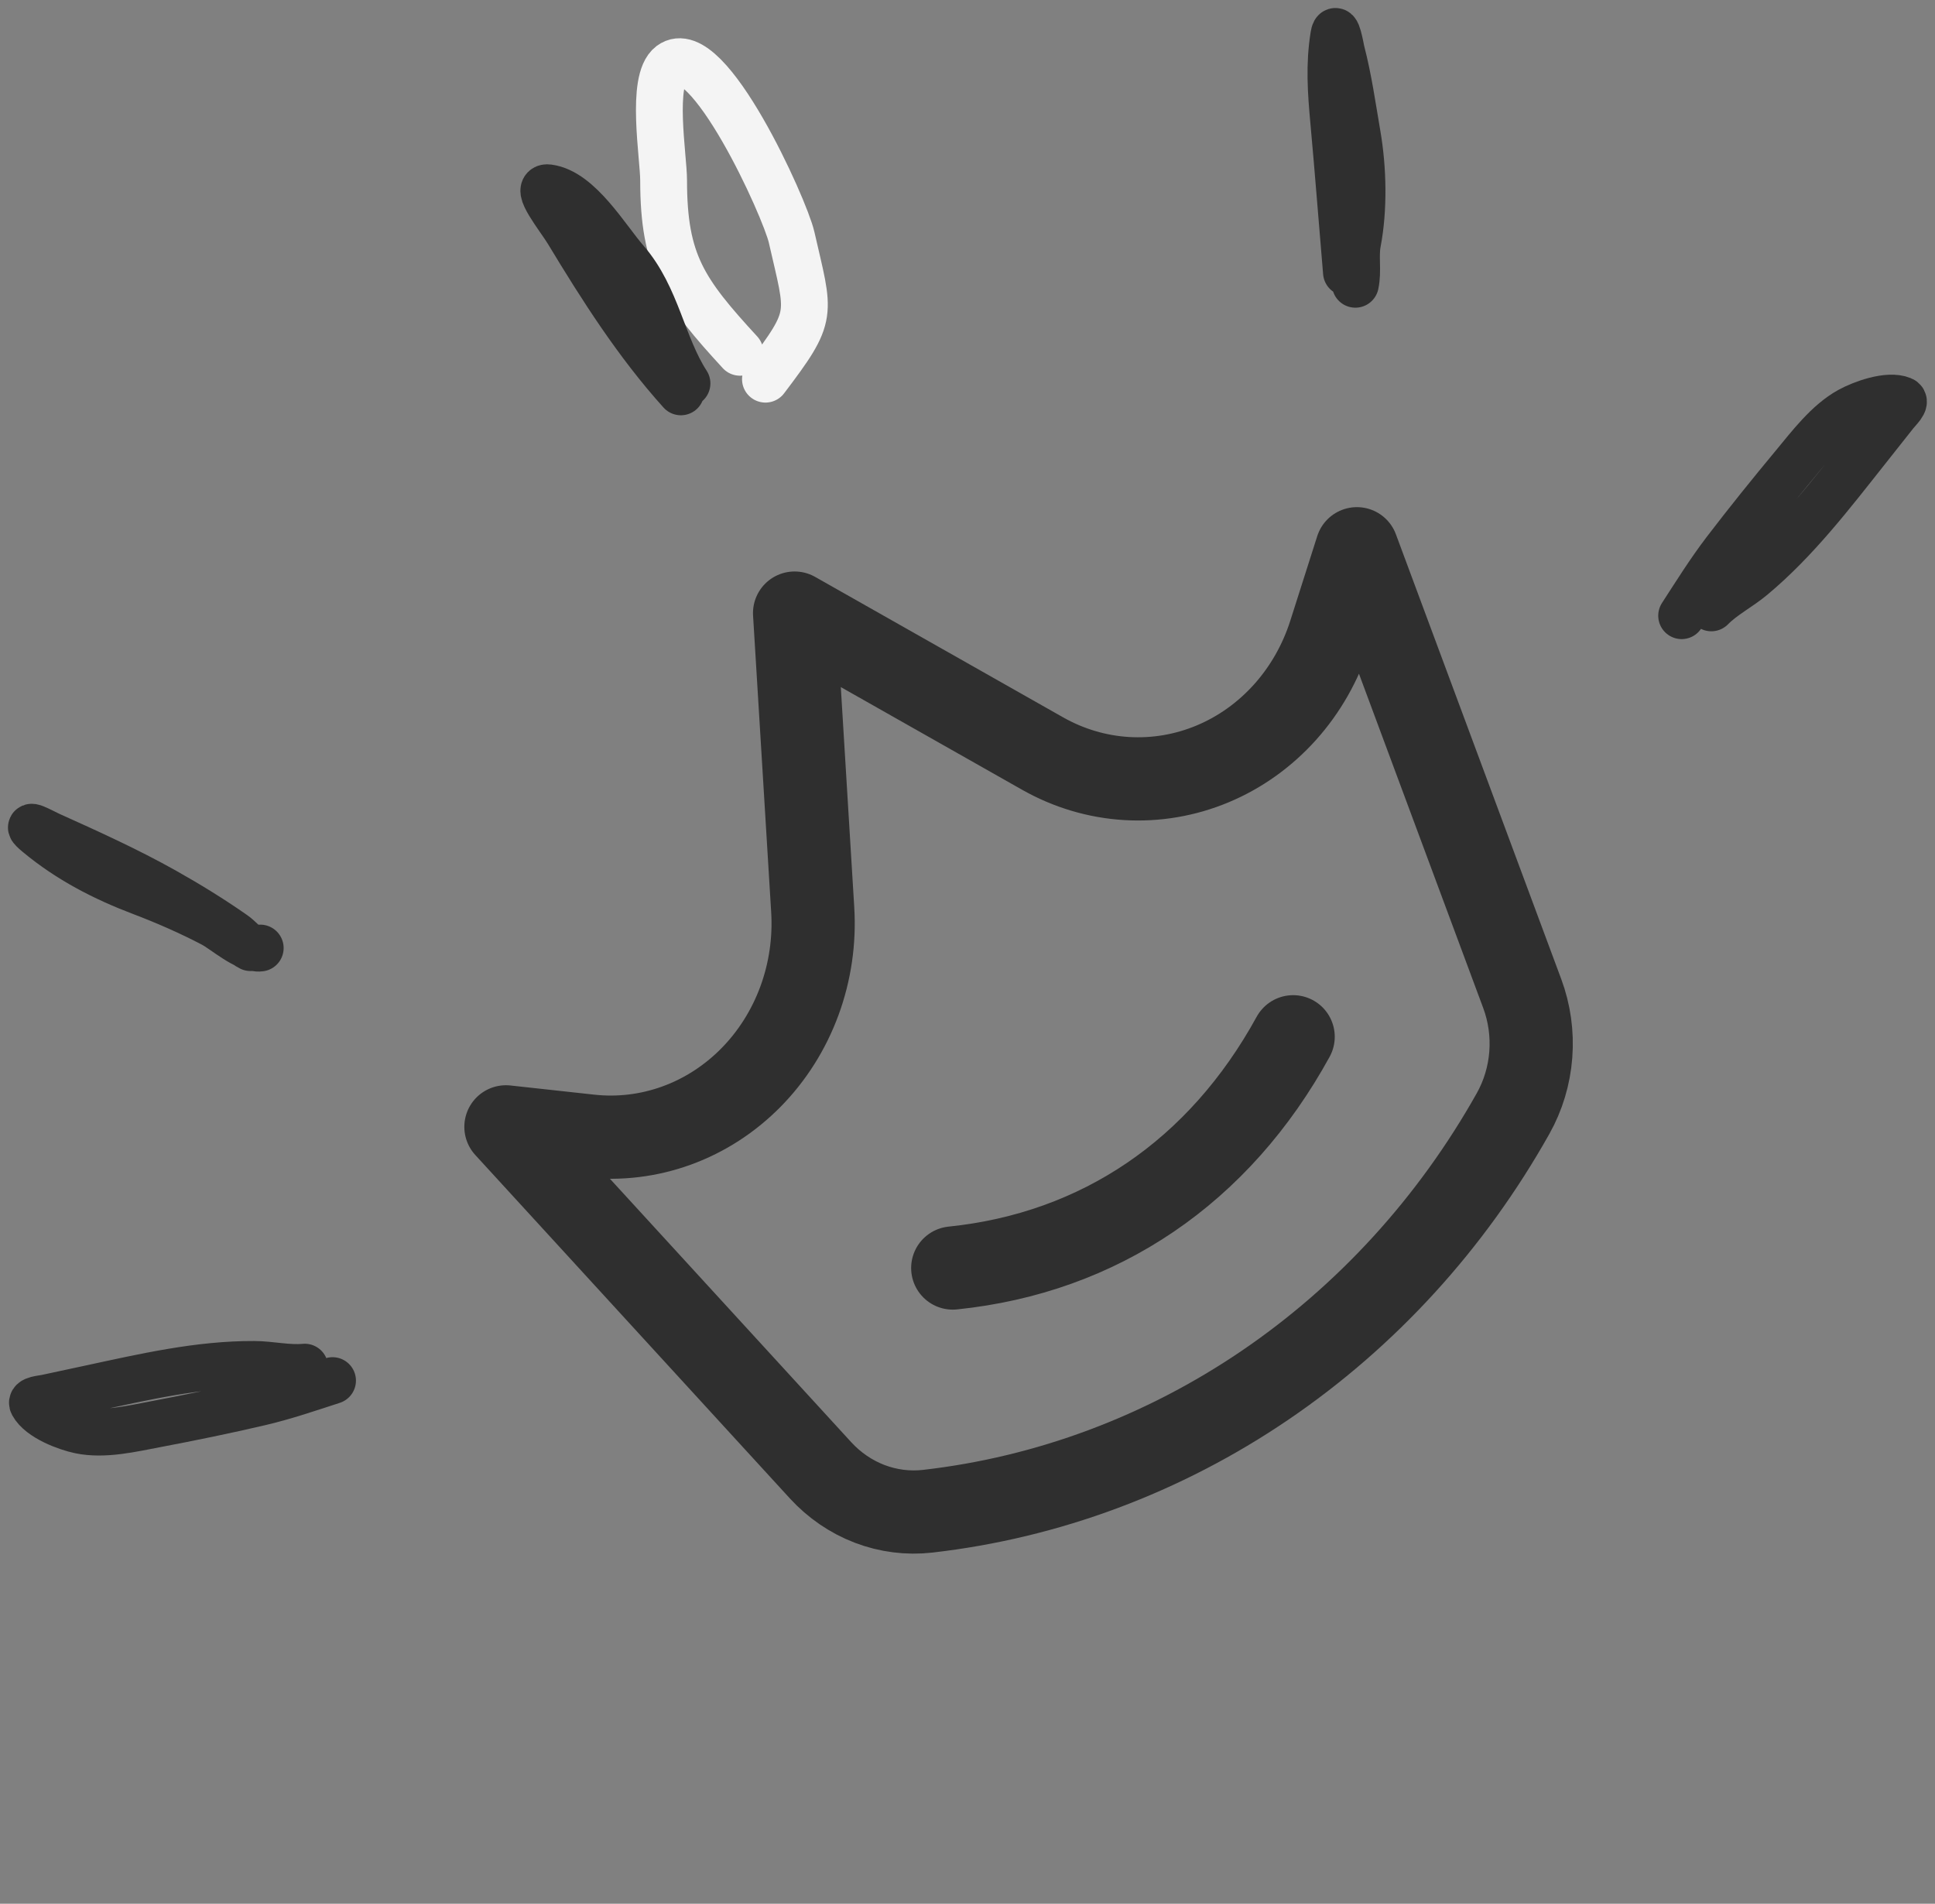
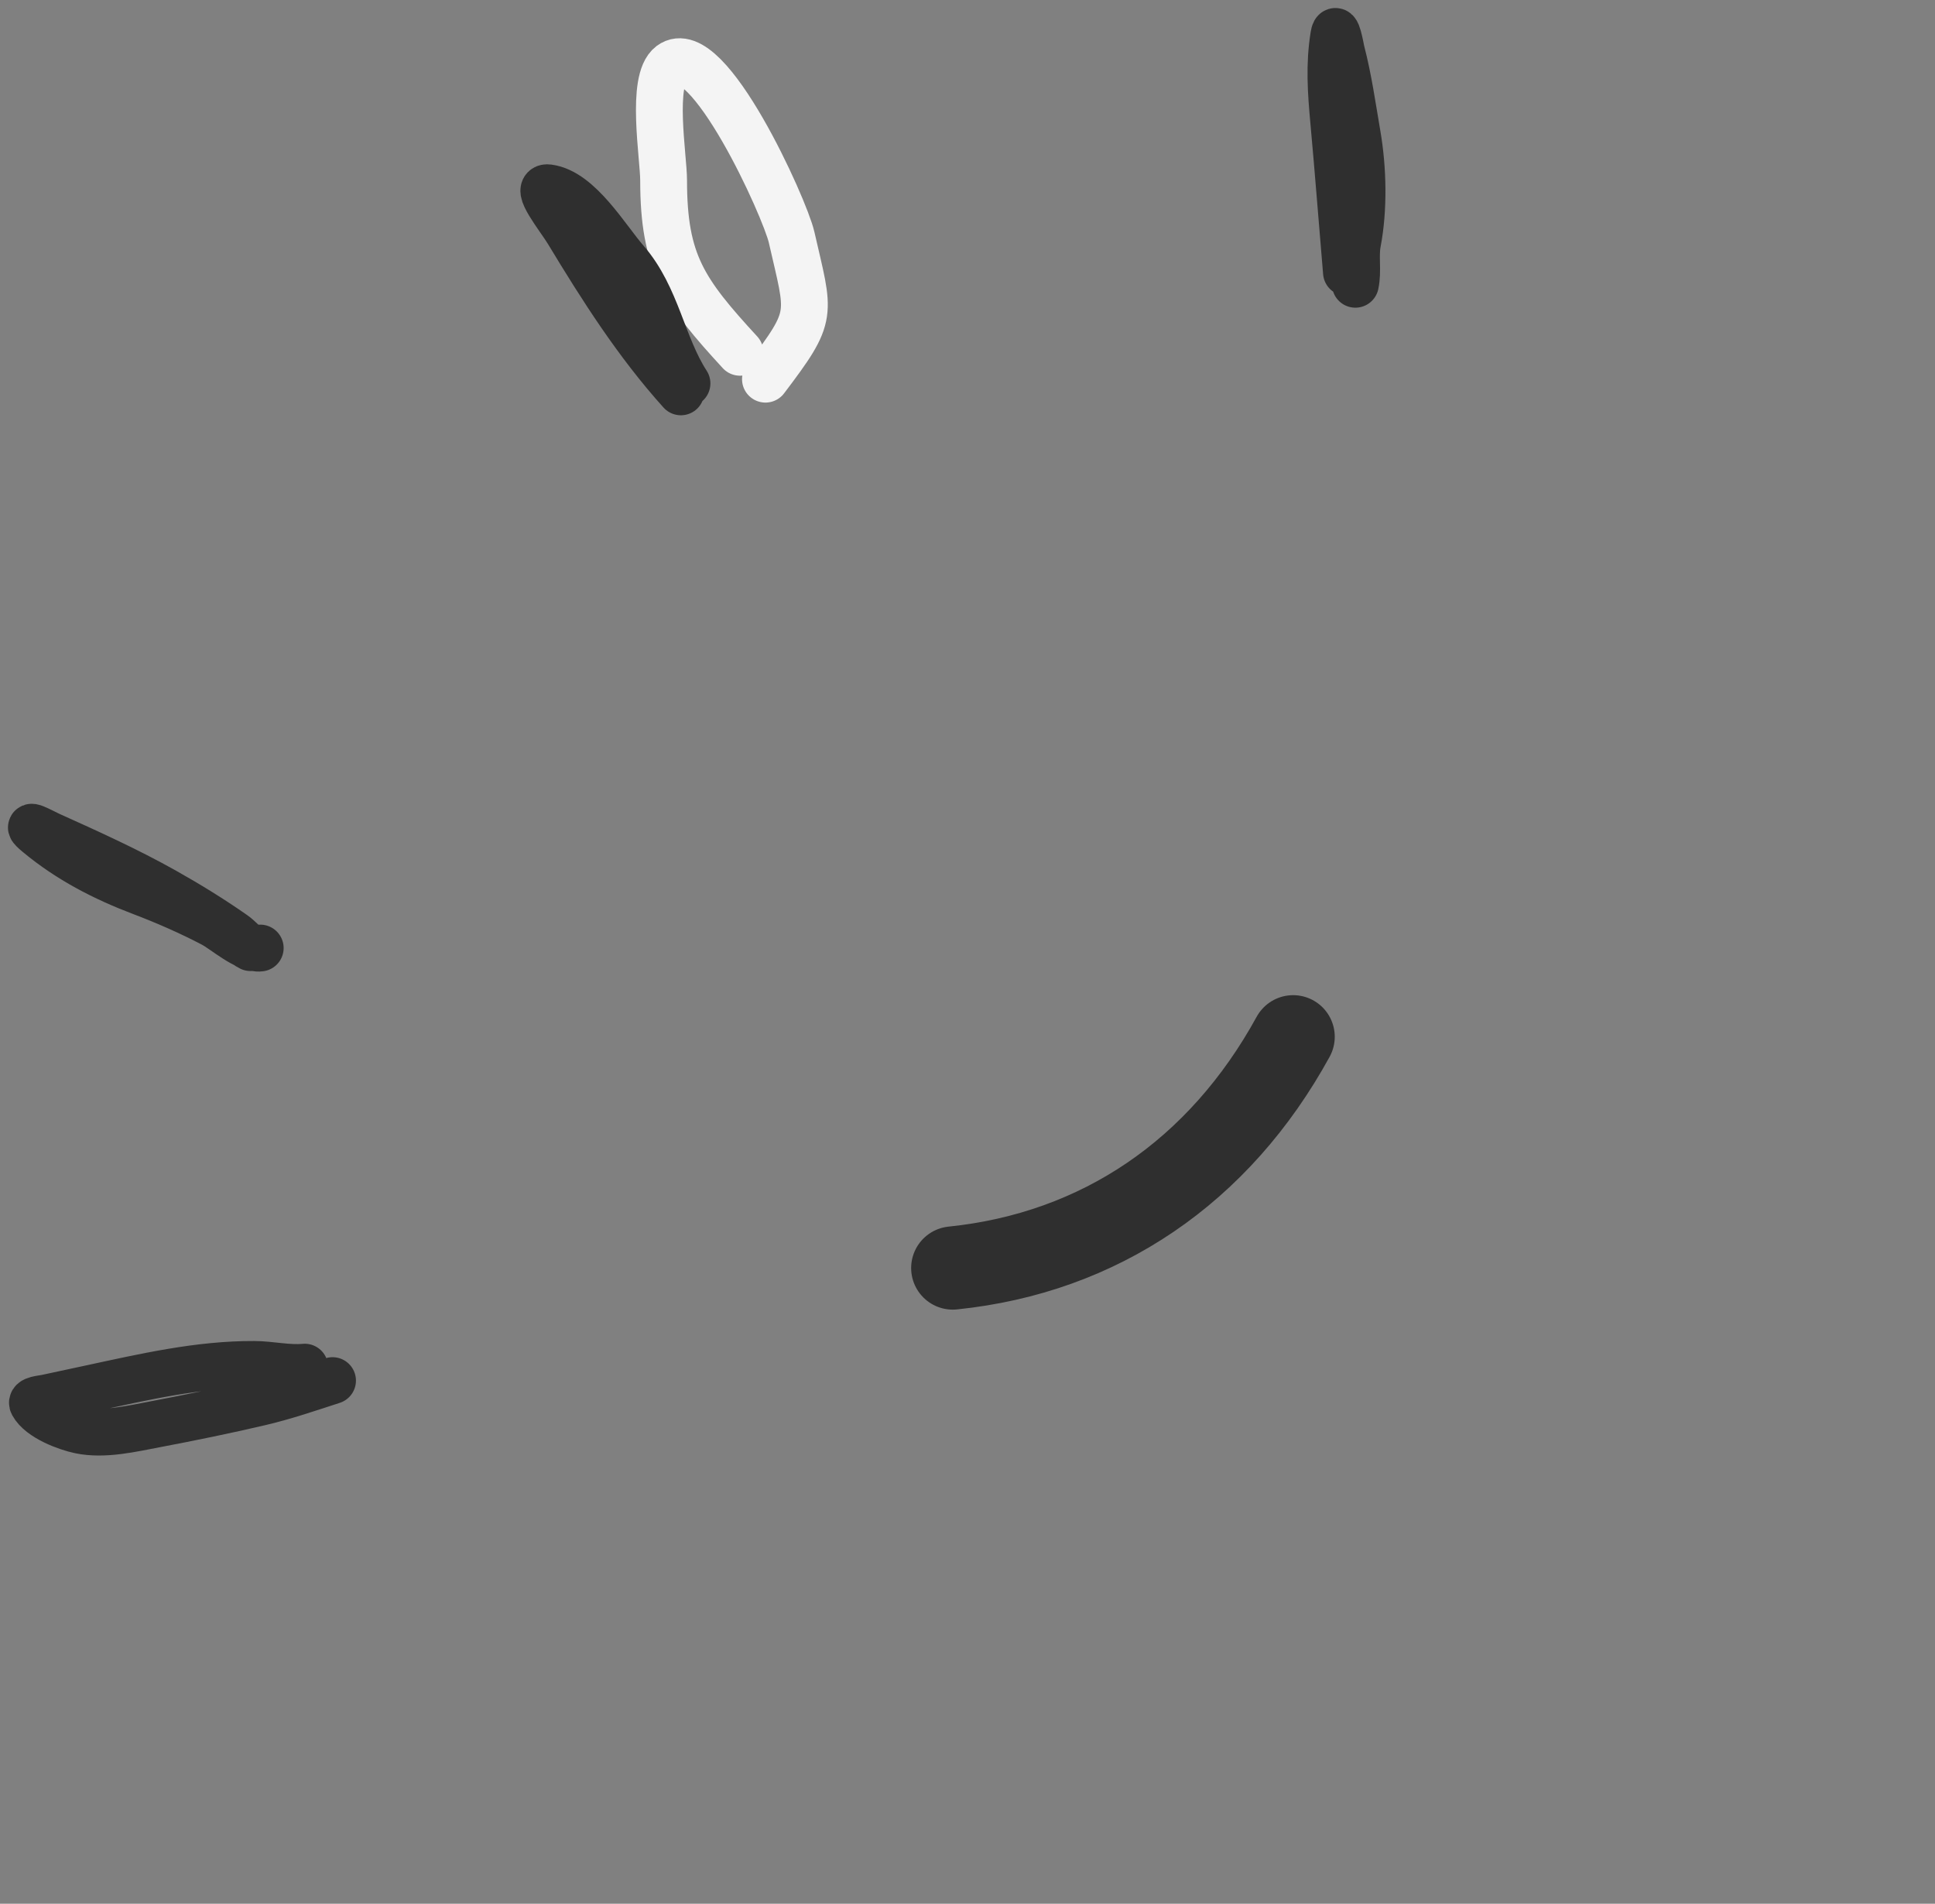
<svg xmlns="http://www.w3.org/2000/svg" width="124" height="122" viewBox="0 0 124 122" fill="none">
  <rect x="0" y="0" width="124" height="122" fill="#808080" stroke="none" />
-   <path d="M32.422 72.213L37.806 72.802C39.682 73.007 41.578 72.777 43.361 72.129C45.144 71.481 46.772 70.429 48.131 69.048C49.49 67.667 50.547 65.99 51.23 64.133C51.912 62.276 52.203 60.284 52.081 58.296L50.92 39.289L66.81 48.289C68.472 49.231 70.309 49.778 72.192 49.892C74.075 50.006 75.959 49.685 77.713 48.951C79.466 48.218 81.047 47.088 82.345 45.643C83.643 44.197 84.627 42.47 85.228 40.581L86.953 35.166L97.55 63.674C98.012 64.918 98.199 66.258 98.097 67.59C97.995 68.922 97.607 70.212 96.961 71.362C93.011 78.394 87.564 84.358 81.053 88.781C74.542 93.205 67.146 95.966 59.449 96.846C58.191 96.99 56.919 96.828 55.729 96.374C54.539 95.919 53.463 95.183 52.583 94.223L32.422 72.213Z" stroke="#2F2F2F" stroke-width="5.333" stroke-linecap="round" stroke-linejoin="round" />
  <path d="M61.055 81.26C70.471 80.291 78.127 75.089 82.868 66.441" stroke="#2F2F2F" stroke-width="5.333" stroke-linecap="round" stroke-linejoin="round" />
  <path d="M16.676 60.754C15.778 60.872 14.388 59.605 13.632 59.208C12.183 58.449 10.601 57.756 9.077 57.178C6.665 56.264 4.408 55.102 2.41 53.436C1.31 52.518 2.782 53.338 3.2 53.526C5.68 54.643 8.159 55.764 10.542 57.102C12.063 57.957 13.541 58.866 14.978 59.871C15.378 60.15 15.62 60.516 16.058 60.729" stroke="#2F2F2F" stroke-width="3" stroke-linecap="round" />
  <path d="M47.42 22.576C43.829 18.67 42.526 16.82 42.526 11.566C42.526 10.05 41.675 5.131 42.979 4.146C45.336 2.368 50.303 13.33 50.728 15.204C51.875 20.252 52.218 20.117 49.052 24.299" stroke="#F4F4F4" stroke-width="3" stroke-linecap="round" />
  <path d="M86.284 17.454C86.009 14.222 85.762 10.988 85.466 7.757C85.293 5.865 85.172 4.141 85.475 2.274C85.624 1.355 85.923 3.144 85.964 3.303C86.423 5.064 86.67 6.854 86.979 8.646C87.35 10.801 87.411 13.386 86.996 15.548C86.829 16.422 87.04 17.373 86.856 18.218" stroke="#2F2F2F" stroke-width="3" stroke-linecap="round" />
  <path d="M19.527 87.612C18.462 87.715 17.364 87.443 16.297 87.438C12.737 87.42 9.24 88.235 5.771 88.981C4.839 89.181 3.905 89.377 2.974 89.581C2.663 89.649 1.941 89.684 2.099 89.974C2.579 90.857 4.26 91.483 5.13 91.662C6.687 91.983 8.461 91.554 9.983 91.266C12.213 90.843 14.457 90.385 16.67 89.866C18.257 89.494 19.773 88.971 21.31 88.474" stroke="#2F2F2F" stroke-width="3" stroke-linecap="round" />
-   <path d="M109.667 38.955C110.438 38.173 111.457 37.662 112.294 36.963C115.087 34.631 117.339 31.691 119.611 28.822C120.221 28.051 120.835 27.283 121.442 26.509C121.645 26.252 122.189 25.748 121.894 25.626C120.997 25.252 119.314 25.87 118.528 26.303C117.122 27.078 115.988 28.582 114.969 29.811C113.475 31.611 111.992 33.447 110.569 35.31C109.548 36.647 108.672 38.054 107.764 39.456" stroke="#2F2F2F" stroke-width="3" stroke-linecap="round" />
  <path d="M43.633 25.112C40.827 21.997 38.573 18.46 36.388 14.843C35.861 13.972 34.172 11.908 35.143 12.035C37.127 12.296 38.866 15.304 40.096 16.715C42.104 19.021 42.434 22.11 44.024 24.57" stroke="#2F2F2F" stroke-width="3" stroke-linecap="round" />
</svg>